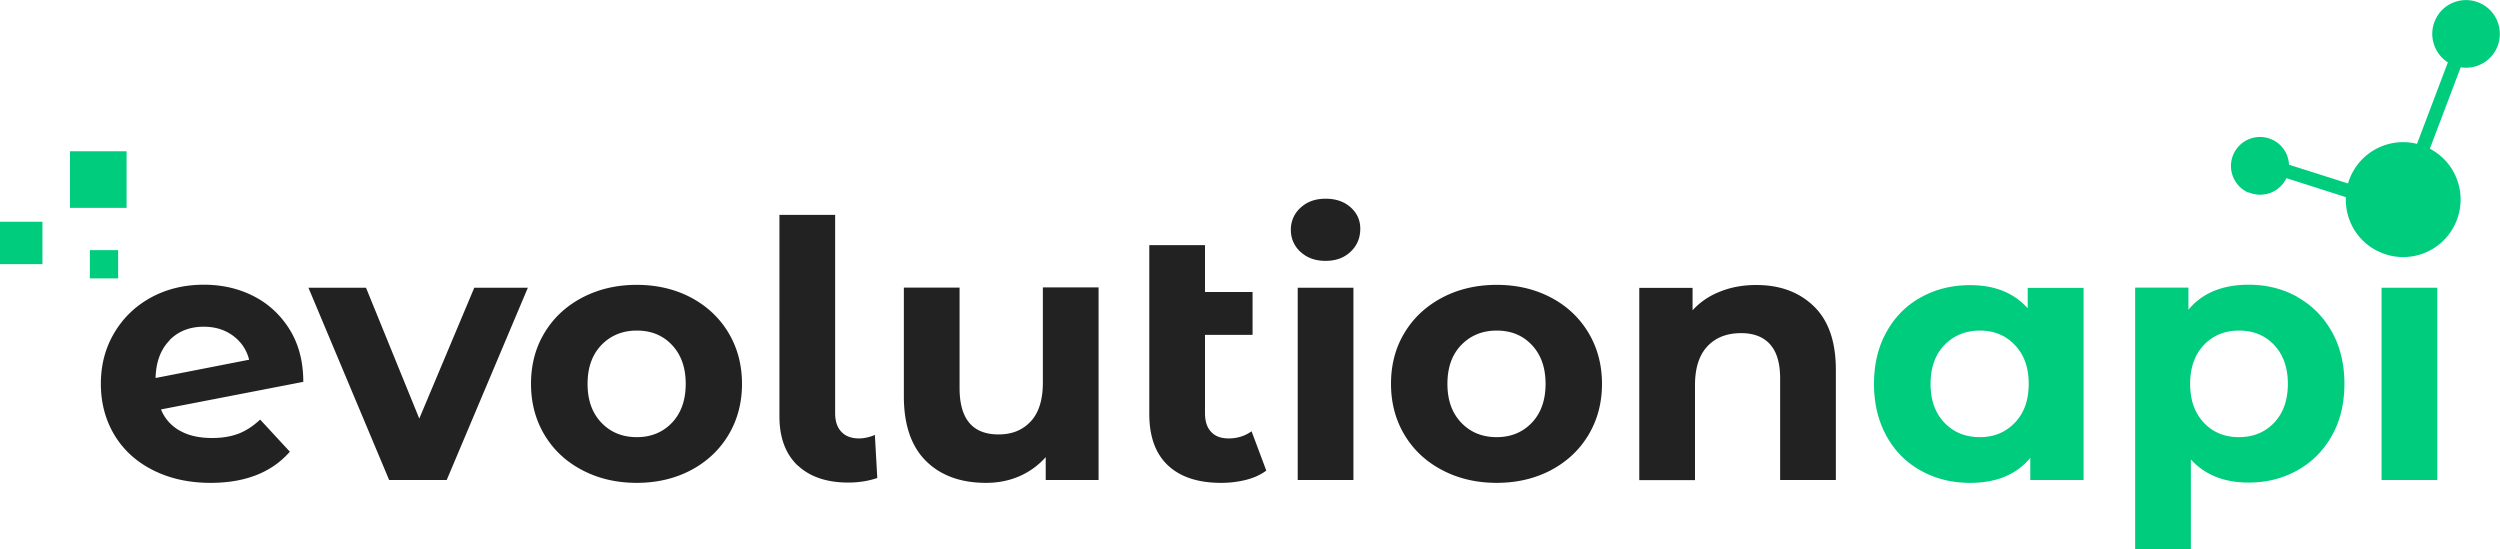
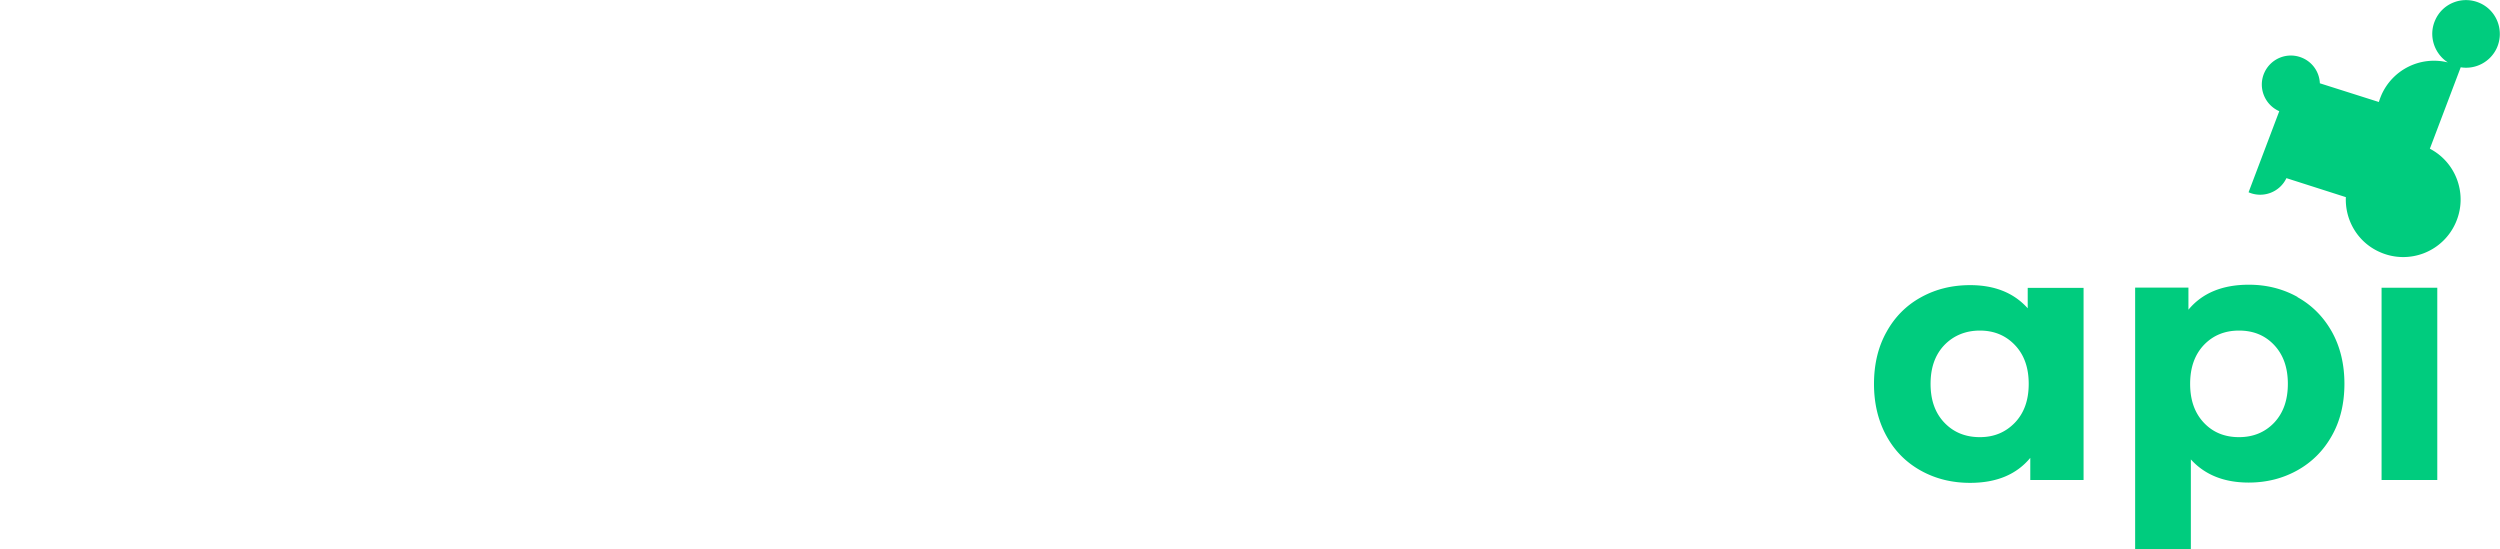
<svg xmlns="http://www.w3.org/2000/svg" viewBox="0 0 175 38.45">
-   <path d="M2.97 15.52H0v2.97h2.97v-2.97zm5.89-4.93H4.9v3.96h3.96v-3.96zm-.59 6.92H6.29v1.98h1.98v-1.98z" fill="#00cc7e" />
-   <path d="M16.69 30.36c.54-.21 1.04-.54 1.52-.99l2.08 2.25c-1.27 1.45-3.12 2.18-5.55 2.18-1.52 0-2.86-.3-4.03-.89s-2.07-1.41-2.7-2.46-.95-2.25-.95-3.58.31-2.51.94-3.57 1.48-1.88 2.58-2.48c1.09-.59 2.32-.89 3.69-.89 1.28 0 2.45.27 3.5.81s1.89 1.33 2.52 2.35c.63 1.03.94 2.24.94 3.64l-9.96 1.93a2.94 2.94 0 0 0 1.34 1.5c.61.34 1.35.5 2.24.5.7 0 1.32-.1 1.86-.31h0zm-4.83-6.52c-.62.63-.94 1.51-.97 2.62l6.55-1.28c-.18-.7-.56-1.26-1.13-1.68s-1.25-.63-2.05-.63c-.98 0-1.79.32-2.4.95h0zm25.09-3.7L31.27 33.6h-4.03l-5.65-13.46h4.03l3.73 9.16 3.85-9.16h3.76zm3.81 12.77c-1.13-.59-2.01-1.41-2.64-2.46s-.95-2.25-.95-3.58.31-2.53.95-3.58c.63-1.05 1.52-1.87 2.64-2.46 1.13-.59 2.4-.89 3.81-.89s2.68.3 3.8.89c1.11.59 1.99 1.41 2.62 2.46s.95 2.25.95 3.58-.32 2.53-.95 3.58-1.51 1.87-2.62 2.46c-1.12.59-2.39.89-3.8.89s-2.69-.3-3.81-.89zm6.28-3.32c.64-.68.96-1.58.96-2.72s-.32-2.04-.96-2.72-1.46-1.01-2.46-1.01-1.83.34-2.48 1.01c-.65.68-.97 1.58-.97 2.72s.32 2.04.97 2.72 1.48 1.01 2.48 1.01 1.82-.34 2.46-1.01zm8.8 3c-.85-.81-1.28-1.95-1.28-3.44V15.04h3.9v13.88c0 .57.15 1.01.44 1.31.29.31.7.46 1.24.46.2 0 .41-.03.61-.08.21-.05.37-.11.49-.17l.17 3.02c-.65.22-1.33.32-2.03.32-1.52 0-2.7-.41-3.55-1.21h0zM76.9 20.14V33.6h-3.7V32a5.33 5.33 0 0 1-1.85 1.34c-.72.31-1.49.46-2.33.46-1.77 0-3.17-.51-4.2-1.53s-1.55-2.53-1.55-4.53v-7.61h3.9v7.03c0 2.17.91 3.25 2.73 3.25.94 0 1.68-.3 2.25-.91s.85-1.52.85-2.72v-6.66h3.9v.02zm11.73 12.81c-.38.28-.85.5-1.41.64s-1.14.21-1.74.21c-1.62 0-2.86-.41-3.73-1.23s-1.3-2.02-1.3-3.6V17.16h3.9v3.28h3.33v3h-3.33v5.48c0 .57.14 1.01.43 1.31.28.31.69.46 1.23.46.6 0 1.14-.17 1.6-.5l1.03 2.75h-.01zm2.41-15.31c-.45-.42-.68-.94-.68-1.55a2.03 2.03 0 0 1 .68-1.55c.45-.42 1.03-.63 1.75-.63s1.3.2 1.75.6.68.9.68 1.5c0 .65-.23 1.19-.68 1.61-.45.43-1.03.64-1.75.64s-1.3-.21-1.75-.63h0zm-.2 2.5h3.9V33.6h-3.9V20.14zm10.12 12.77c-1.13-.59-2.01-1.41-2.64-2.46s-.95-2.25-.95-3.58.31-2.53.95-3.58c.63-1.05 1.52-1.87 2.64-2.46s2.4-.89 3.81-.89 2.68.3 3.8.89 1.99 1.41 2.62 2.46.95 2.25.95 3.58-.32 2.53-.95 3.58-1.51 1.87-2.62 2.46c-1.12.59-2.39.89-3.8.89s-2.69-.3-3.81-.89zm6.27-3.32c.64-.68.96-1.58.96-2.72s-.32-2.04-.96-2.72-1.46-1.01-2.46-1.01-1.83.34-2.48 1.01-.97 1.58-.97 2.72.32 2.04.97 2.72 1.48 1.01 2.48 1.01 1.82-.34 2.46-1.01zm19.74-8.15c1.03 1 1.54 2.48 1.54 4.45v7.71h-3.9v-7.1c0-1.07-.23-1.86-.7-2.39-.46-.52-1.14-.79-2.03-.79-.99 0-1.77.3-2.35.91s-.88 1.52-.88 2.72v6.66h-3.9V20.15h3.73v1.57c.52-.57 1.16-1.01 1.93-1.31.77-.31 1.61-.46 2.53-.46 1.67 0 3.01.5 4.04 1.5z" fill="#222" />
-   <path d="M145.85 20.14V33.6h-3.73v-1.55c-.97 1.17-2.37 1.75-4.21 1.75-1.27 0-2.41-.28-3.44-.85s-1.83-1.37-2.41-2.42-.88-2.27-.88-3.65.29-2.6.88-3.65c.58-1.05 1.39-1.86 2.41-2.42 1.03-.57 2.17-.85 3.44-.85 1.72 0 3.06.54 4.03 1.62v-1.43h3.91zm-4.81 9.45c.65-.68.97-1.58.97-2.72s-.32-2.04-.97-2.72-1.47-1.01-2.45-1.01-1.83.34-2.48 1.01c-.65.68-.97 1.58-.97 2.72s.32 2.04.97 2.72 1.48 1.01 2.48 1.01 1.8-.34 2.45-1.01zm19.78-8.79c1.03.57 1.83 1.39 2.41 2.42.58 1.04.88 2.26.88 3.64s-.29 2.6-.88 3.64c-.58 1.04-1.39 1.85-2.41 2.42s-2.16.86-3.41.86c-1.72 0-3.07-.54-4.05-1.62v6.28h-3.9V20.13h3.73v1.55c.97-1.17 2.38-1.75 4.23-1.75 1.25 0 2.39.29 3.41.86h0zm-1.63 8.79c.64-.68.96-1.58.96-2.72s-.32-2.04-.96-2.72-1.46-1.01-2.46-1.01-1.82.34-2.46 1.01c-.64.68-.96 1.58-.96 2.72s.32 2.04.96 2.72 1.46 1.01 2.46 1.01 1.82-.34 2.46-1.01zm7.52-9.45h3.9V33.6h-3.9V20.14zm-9.31-6.68c1.01.44 2.18 0 2.65-.99l4.16 1.33c-.07 1.61.83 3.17 2.39 3.85a4.01 4.01 0 0 0 5.3-2.06c.86-1.95.05-4.21-1.81-5.18l2.16-5.7c1.03.17 2.09-.37 2.54-1.38.52-1.2-.02-2.6-1.21-3.12-1.2-.53-2.6.01-3.12 1.21-.48 1.08-.07 2.33.89 2.95l-2.16 5.7a4.02 4.02 0 0 0-4.65 2.28 4.84 4.84 0 0 0-.18.49l-4.13-1.31a2.02 2.02 0 0 0-1.21-1.77c-1.03-.45-2.22.01-2.68 1.04-.45 1.02.01 2.22 1.04 2.68h.01z" fill="#00cc7e" />
+   <path d="M145.85 20.14V33.6h-3.73v-1.55c-.97 1.17-2.37 1.75-4.21 1.75-1.27 0-2.41-.28-3.44-.85s-1.83-1.37-2.41-2.42-.88-2.27-.88-3.65.29-2.6.88-3.65c.58-1.05 1.39-1.86 2.41-2.42 1.03-.57 2.17-.85 3.44-.85 1.72 0 3.06.54 4.03 1.62v-1.43h3.91zm-4.81 9.45c.65-.68.97-1.58.97-2.72s-.32-2.04-.97-2.72-1.47-1.01-2.45-1.01-1.83.34-2.48 1.01c-.65.68-.97 1.58-.97 2.72s.32 2.04.97 2.72 1.48 1.01 2.48 1.01 1.8-.34 2.45-1.01zm19.78-8.79c1.03.57 1.83 1.39 2.41 2.42.58 1.04.88 2.26.88 3.64s-.29 2.6-.88 3.64c-.58 1.04-1.39 1.85-2.41 2.42s-2.16.86-3.41.86c-1.72 0-3.07-.54-4.05-1.62v6.28h-3.9V20.13h3.73v1.55c.97-1.17 2.38-1.75 4.23-1.75 1.25 0 2.39.29 3.41.86h0zm-1.63 8.79c.64-.68.96-1.58.96-2.72s-.32-2.04-.96-2.72-1.46-1.01-2.46-1.01-1.82.34-2.46 1.01c-.64.68-.96 1.58-.96 2.72s.32 2.04.96 2.72 1.46 1.01 2.46 1.01 1.82-.34 2.46-1.01zm7.52-9.45h3.9V33.6h-3.9V20.14zm-9.31-6.68c1.01.44 2.18 0 2.65-.99l4.16 1.33c-.07 1.61.83 3.17 2.39 3.85a4.01 4.01 0 0 0 5.3-2.06c.86-1.95.05-4.21-1.81-5.18l2.16-5.7c1.03.17 2.09-.37 2.54-1.38.52-1.2-.02-2.6-1.21-3.12-1.2-.53-2.6.01-3.12 1.21-.48 1.08-.07 2.33.89 2.95a4.02 4.02 0 0 0-4.65 2.28 4.84 4.84 0 0 0-.18.49l-4.13-1.31a2.02 2.02 0 0 0-1.21-1.77c-1.03-.45-2.22.01-2.68 1.04-.45 1.02.01 2.22 1.04 2.68h.01z" fill="#00cc7e" />
</svg>